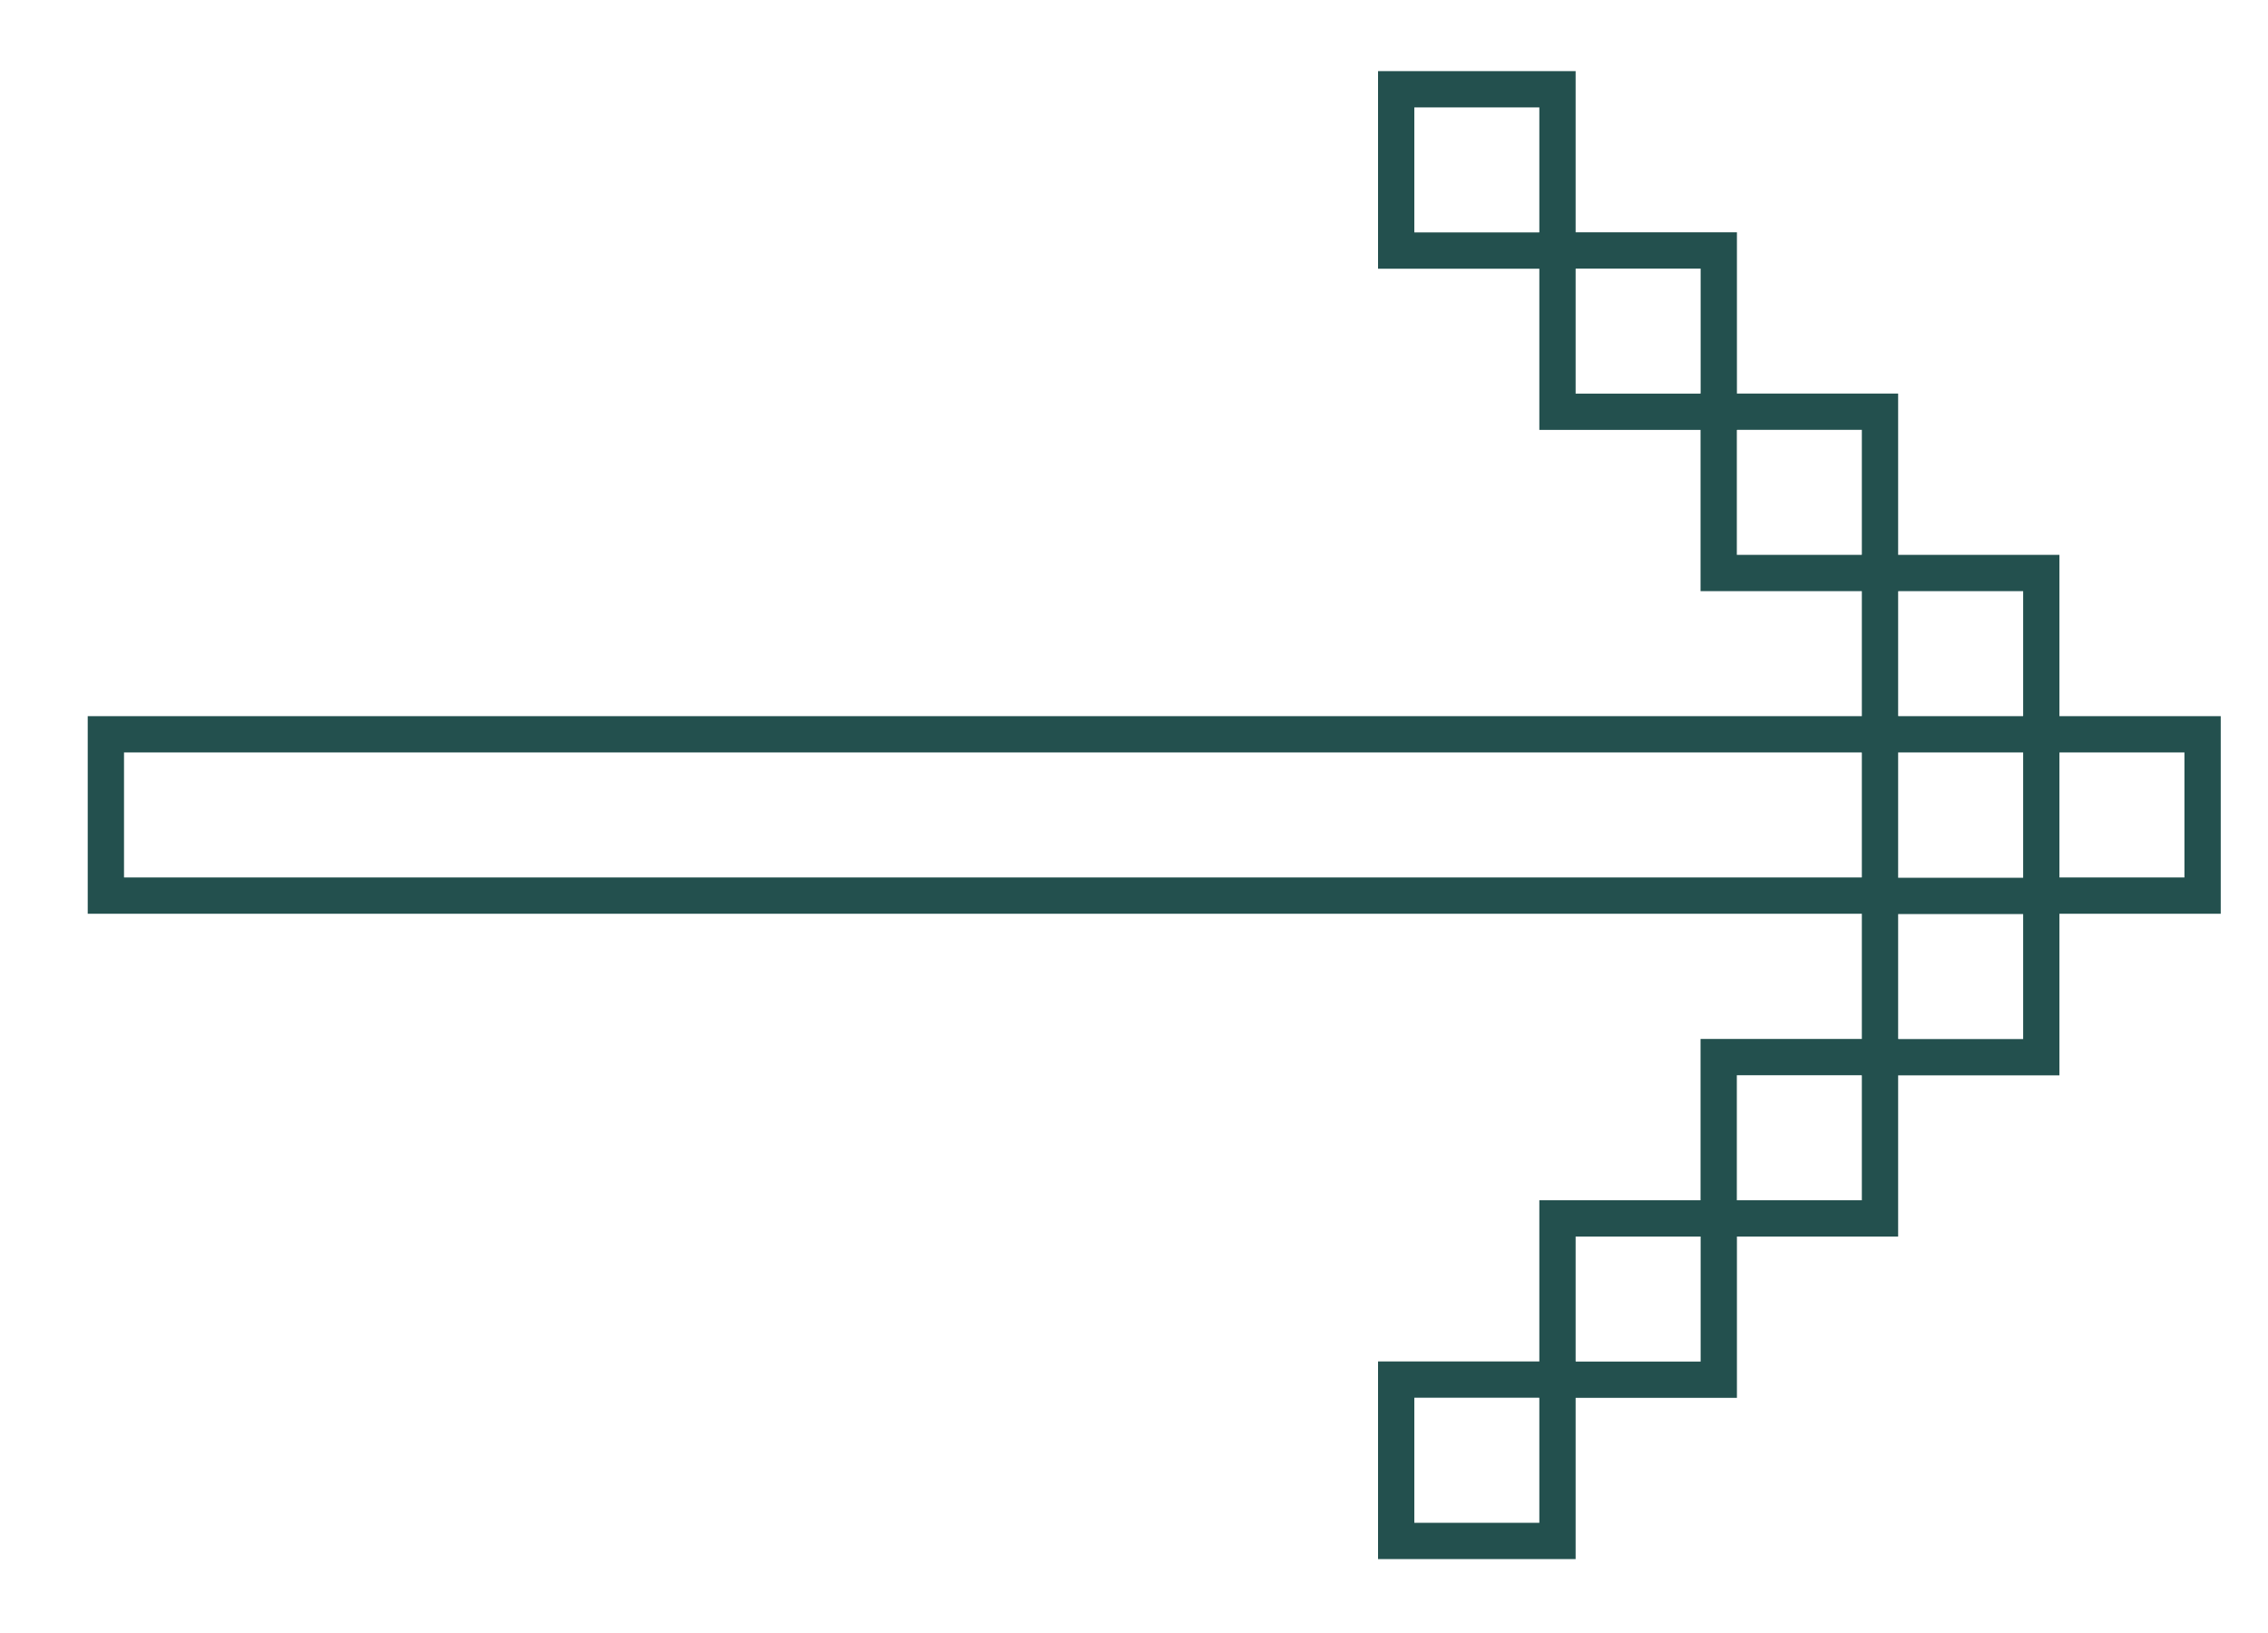
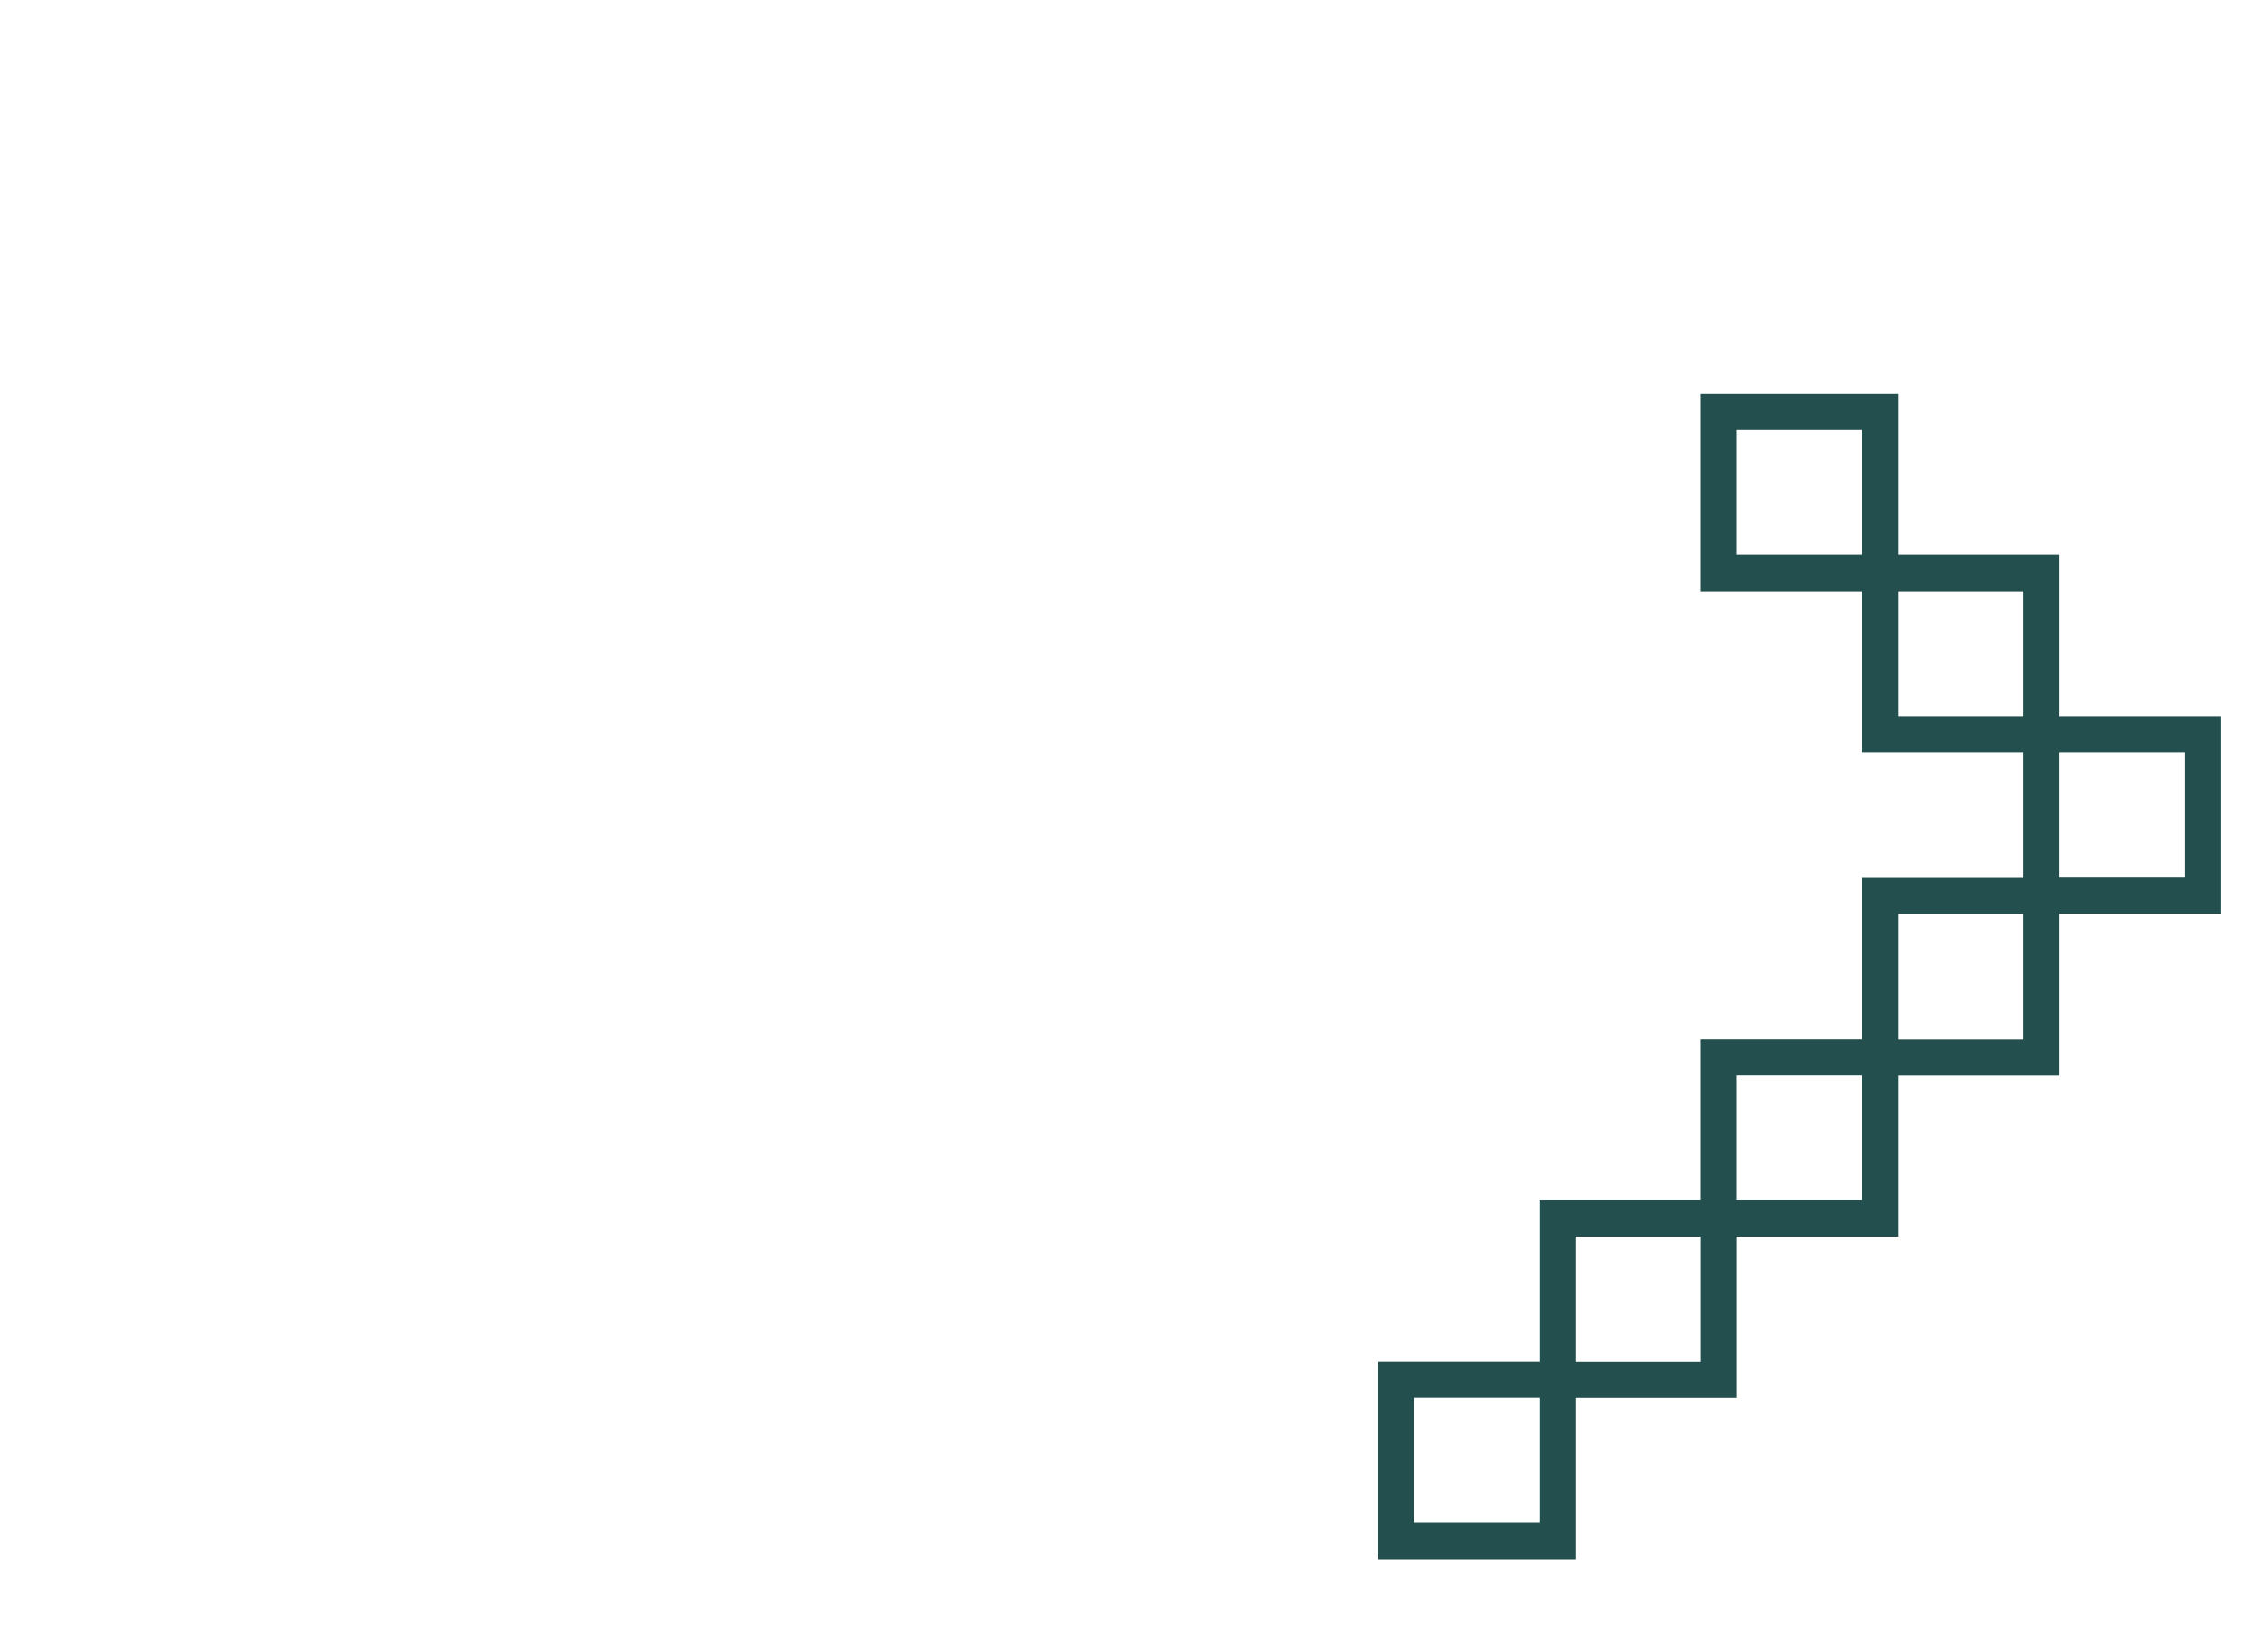
<svg xmlns="http://www.w3.org/2000/svg" width="25" height="18" viewBox="0 0 25 18" fill="none">
-   <rect x="20.723" y="8.094" width="1.778" height="19.556" transform="rotate(90 20.723 8.094)" stroke="#23504E" stroke-width="0.4" />
  <rect x="22.501" y="9.875" width="1.778" height="1.778" transform="rotate(90 22.501 9.875)" stroke="#23504E" stroke-width="0.4" />
  <rect x="24.279" y="8.094" width="1.778" height="1.778" transform="rotate(90 24.279 8.094)" stroke="#23504E" stroke-width="0.4" />
  <rect width="1.778" height="1.778" transform="matrix(0 -1 -1 0 22.501 8.094)" stroke="#23504E" stroke-width="0.4" />
  <rect x="20.723" y="11.652" width="1.778" height="1.778" transform="rotate(90 20.723 11.652)" stroke="#23504E" stroke-width="0.4" />
  <rect width="1.778" height="1.778" transform="matrix(0 -1 -1 0 20.723 6.316)" stroke="#23504E" stroke-width="0.4" />
  <rect x="18.946" y="13.43" width="1.778" height="1.778" transform="rotate(90 18.946 13.43)" stroke="#23504E" stroke-width="0.4" />
-   <rect width="1.778" height="1.778" transform="matrix(0 -1 -1 0 18.946 4.539)" stroke="#23504E" stroke-width="0.4" />
  <rect x="17.168" y="15.207" width="1.778" height="1.778" transform="rotate(90 17.168 15.207)" stroke="#23504E" stroke-width="0.4" />
-   <rect width="1.778" height="1.778" transform="matrix(0 -1 -1 0 17.168 2.762)" stroke="#23504E" stroke-width="0.4" />
</svg>